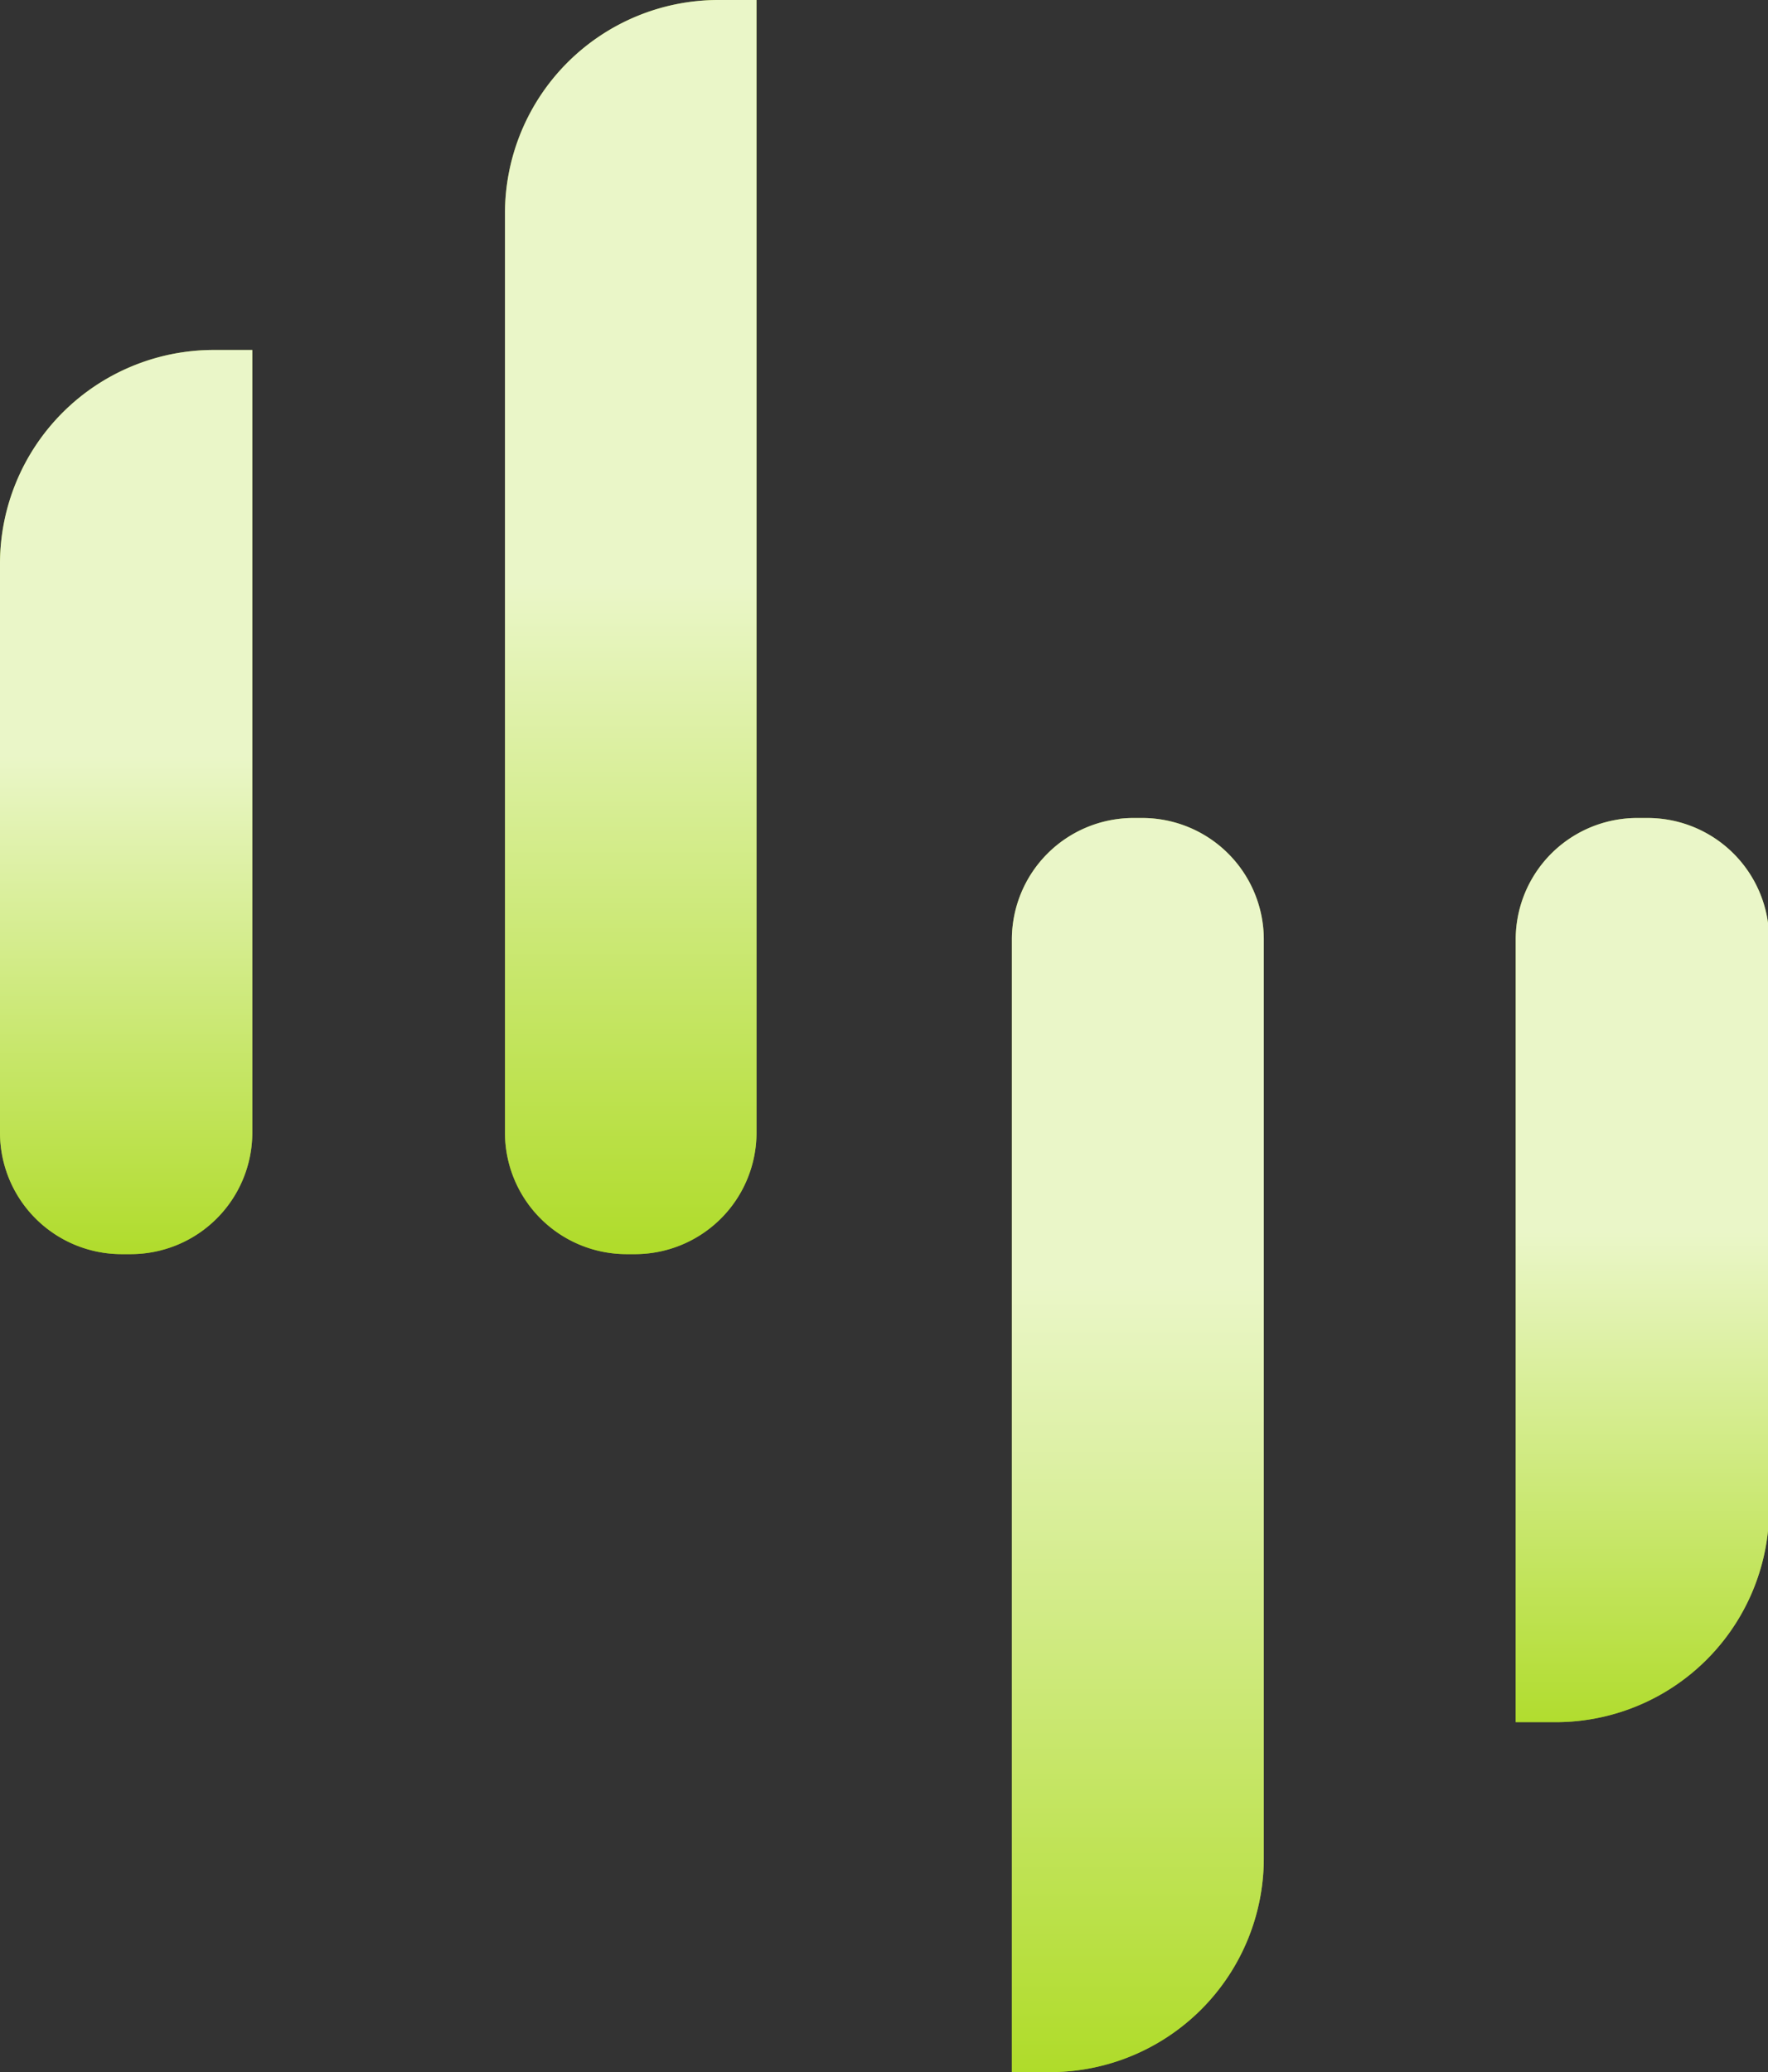
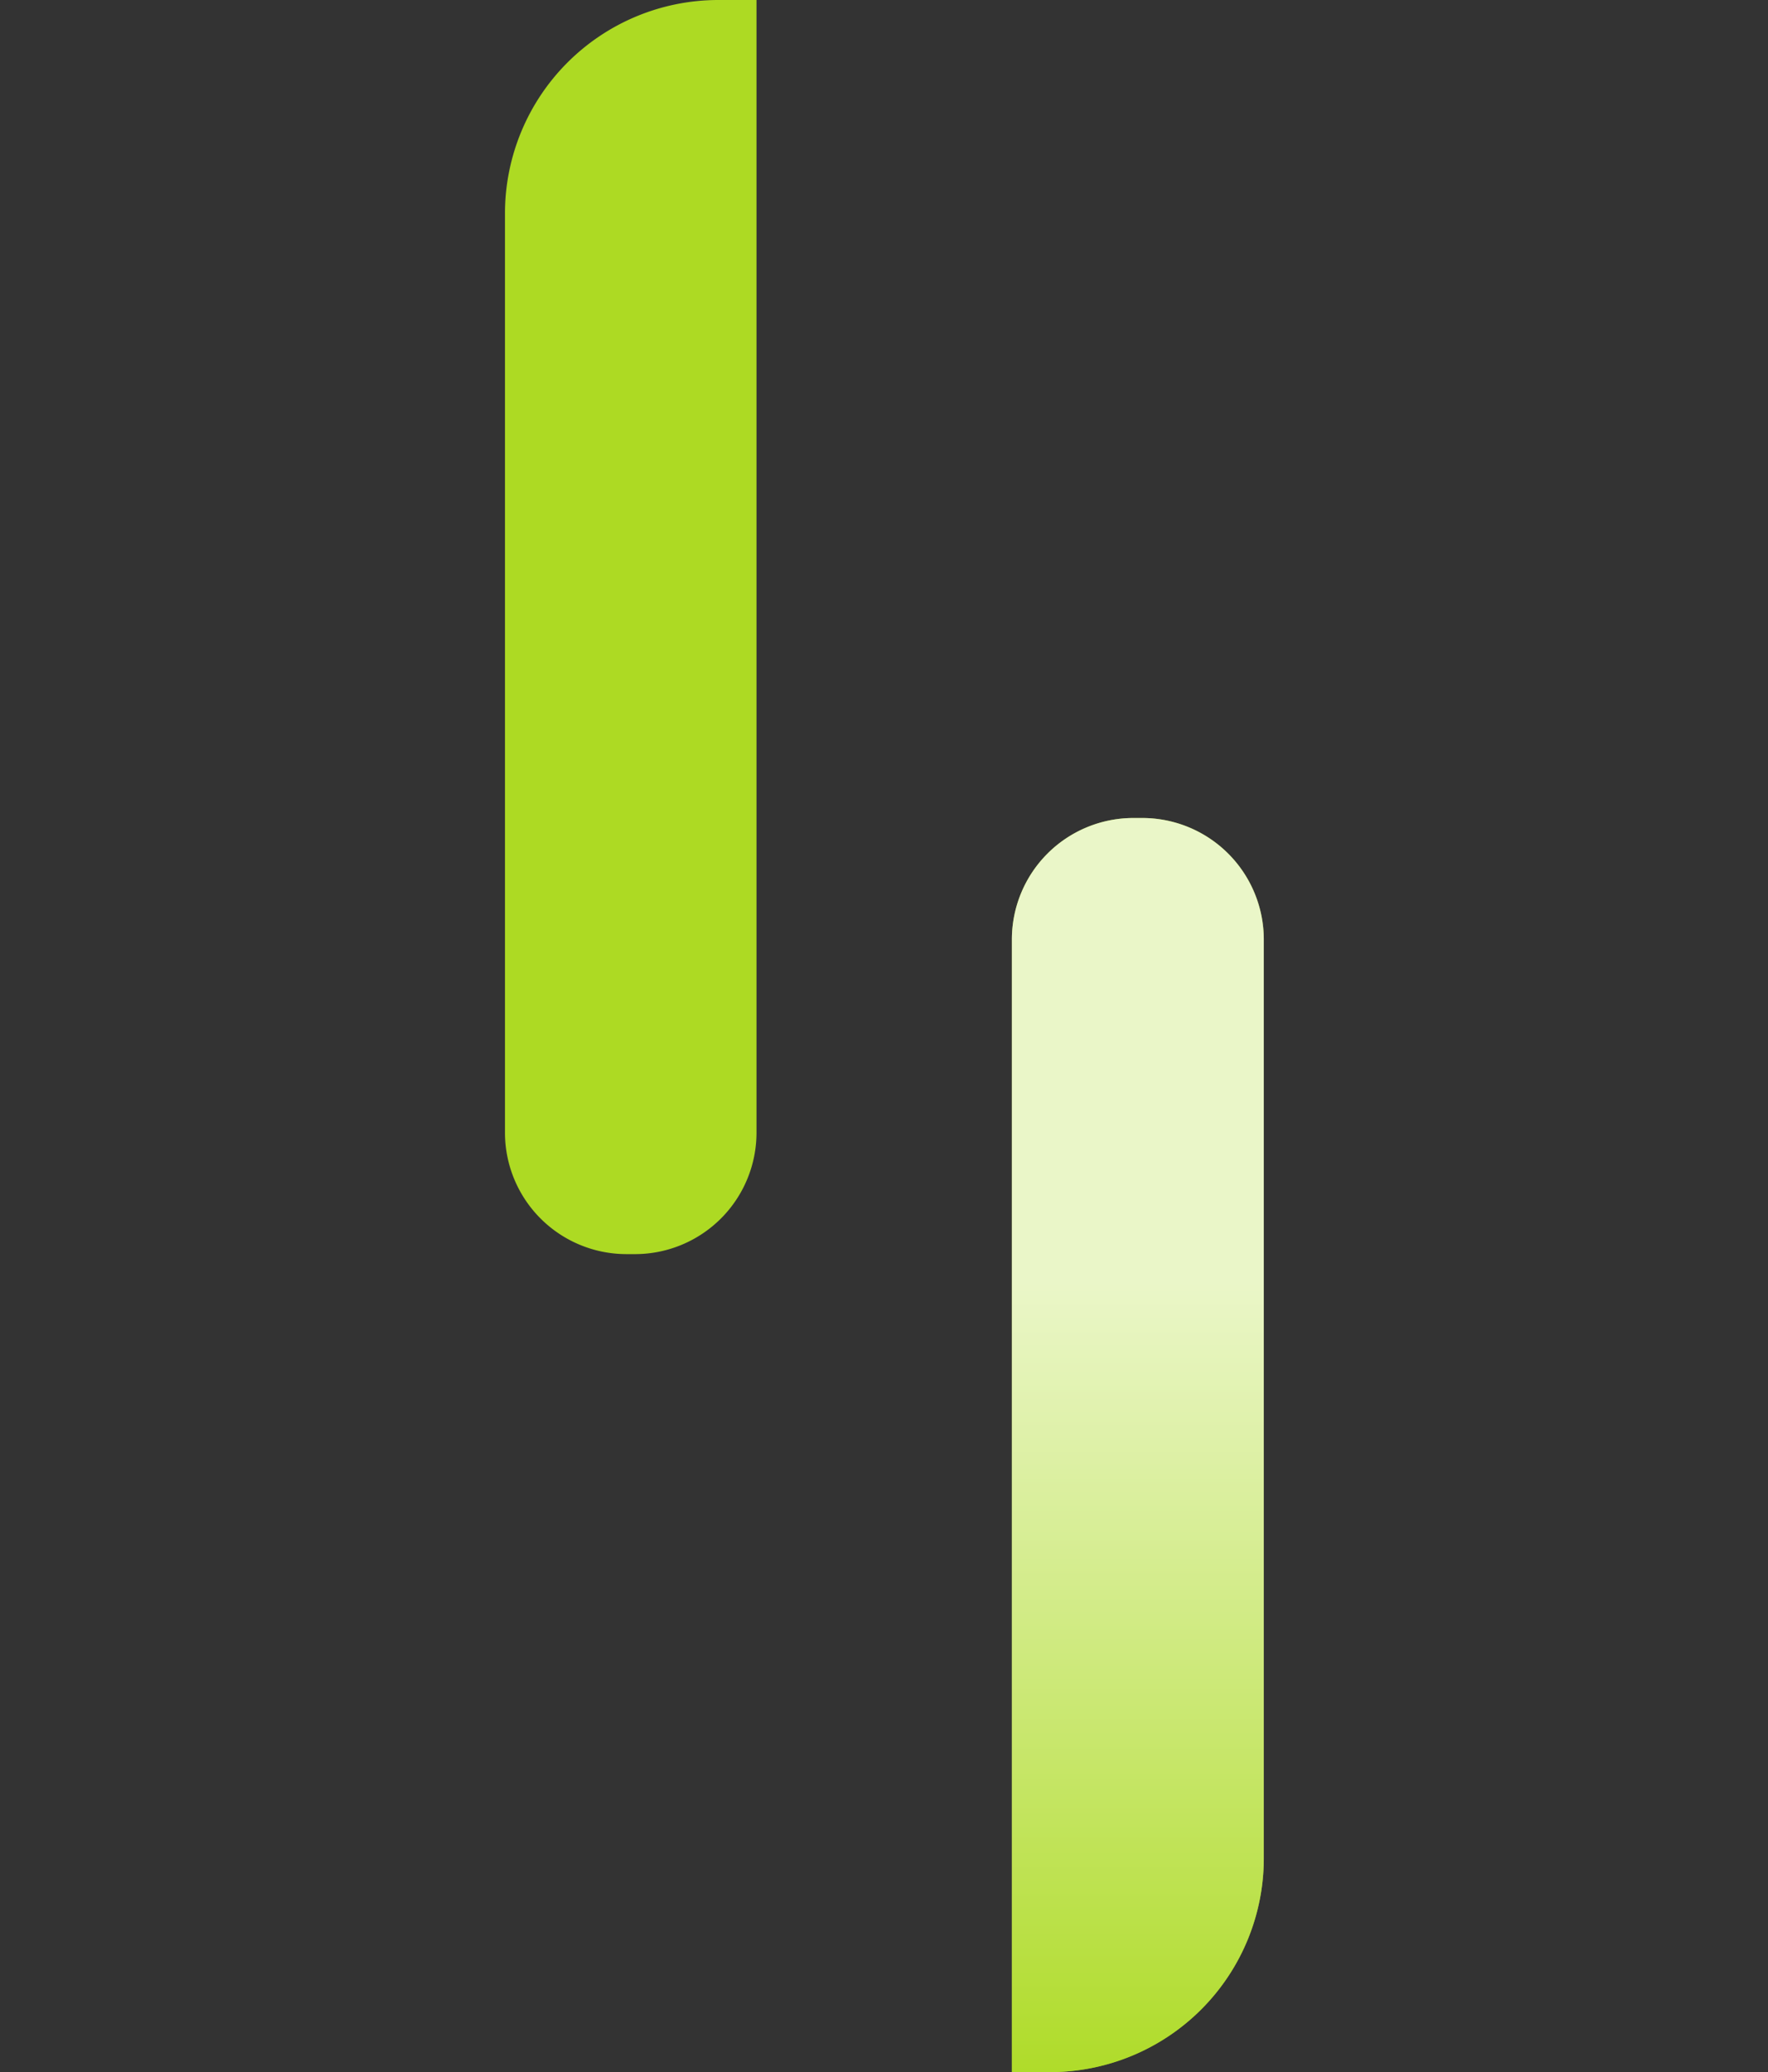
<svg xmlns="http://www.w3.org/2000/svg" xmlns:xlink="http://www.w3.org/1999/xlink" viewBox="0 0 45.97 53.88">
  <rect x="0" y="0" width="45.97" height="53.88" fill="#333333" stroke="none" />
  <defs>
    <style>.cls-1{isolation:isolate;}.cls-2{fill:#adda23;}.cls-3,.cls-4,.cls-5,.cls-6{opacity:0.75;mix-blend-mode:multiply;}.cls-3{fill:url(#linear-gradient);}.cls-4{fill:url(#linear-gradient-2);}.cls-5{fill:url(#linear-gradient-3);}.cls-6{fill:url(#linear-gradient-4);}</style>
    <linearGradient id="linear-gradient" x1="29.59" y1="33.32" x2="29.59" y2="54.72" gradientUnits="userSpaceOnUse">
      <stop offset="0" stop-color="#fff" />
      <stop offset="1" stop-color="#adda23" />
    </linearGradient>
    <linearGradient id="linear-gradient-2" x1="42.69" y1="32.01" x2="42.69" y2="45.7" xlink:href="#linear-gradient" />
    <linearGradient id="linear-gradient-3" x1="16.39" y1="15.12" x2="16.39" y2="33.33" xlink:href="#linear-gradient" />
    <linearGradient id="linear-gradient-4" x1="3.28" y1="19.62" x2="3.28" y2="33.32" xlink:href="#linear-gradient" />
  </defs>
  <g class="cls-1">
    <g id="Layer_2" data-name="Layer 2">
      <g id="Layer_1-2" data-name="Layer 1">
        <path class="cls-2" d="M26.31,24.42V53.88h1a5.56,5.56,0,0,0,5.55-5.55V24.42a3.16,3.16,0,0,0-3.15-3.15h-.26A3.16,3.16,0,0,0,26.31,24.42Z" />
-         <path class="cls-2" d="M39.41,24.42V44.78h1A5.55,5.55,0,0,0,46,39.23V24.42a3.16,3.16,0,0,0-3.15-3.15h-.26A3.16,3.16,0,0,0,39.41,24.42Z" />
        <path class="cls-2" d="M19.67,29.45V0h-1a5.55,5.55,0,0,0-5.54,5.55v23.9a3.16,3.16,0,0,0,3.15,3.16h.26A3.16,3.16,0,0,0,19.67,29.45Z" />
-         <path class="cls-2" d="M6.56,29.45V9.1h-1A5.56,5.56,0,0,0,0,14.65v14.8a3.16,3.16,0,0,0,3.15,3.16h.26A3.16,3.16,0,0,0,6.56,29.45Z" />
        <path class="cls-3" d="M26.31,24.42V53.88h1a5.56,5.56,0,0,0,5.55-5.55V24.42a3.16,3.16,0,0,0-3.15-3.15h-.26A3.16,3.16,0,0,0,26.31,24.42Z" />
-         <path class="cls-4" d="M39.41,24.42V44.78h1A5.55,5.55,0,0,0,46,39.23V24.42a3.16,3.16,0,0,0-3.15-3.15h-.26A3.16,3.16,0,0,0,39.41,24.42Z" />
-         <path class="cls-5" d="M19.67,29.45V0h-1a5.55,5.55,0,0,0-5.54,5.55v23.9a3.16,3.16,0,0,0,3.15,3.16h.26A3.16,3.16,0,0,0,19.67,29.45Z" />
-         <path class="cls-6" d="M6.56,29.45V9.1h-1A5.56,5.56,0,0,0,0,14.65v14.8a3.16,3.16,0,0,0,3.15,3.16h.26A3.16,3.16,0,0,0,6.56,29.45Z" />
      </g>
    </g>
  </g>
</svg>